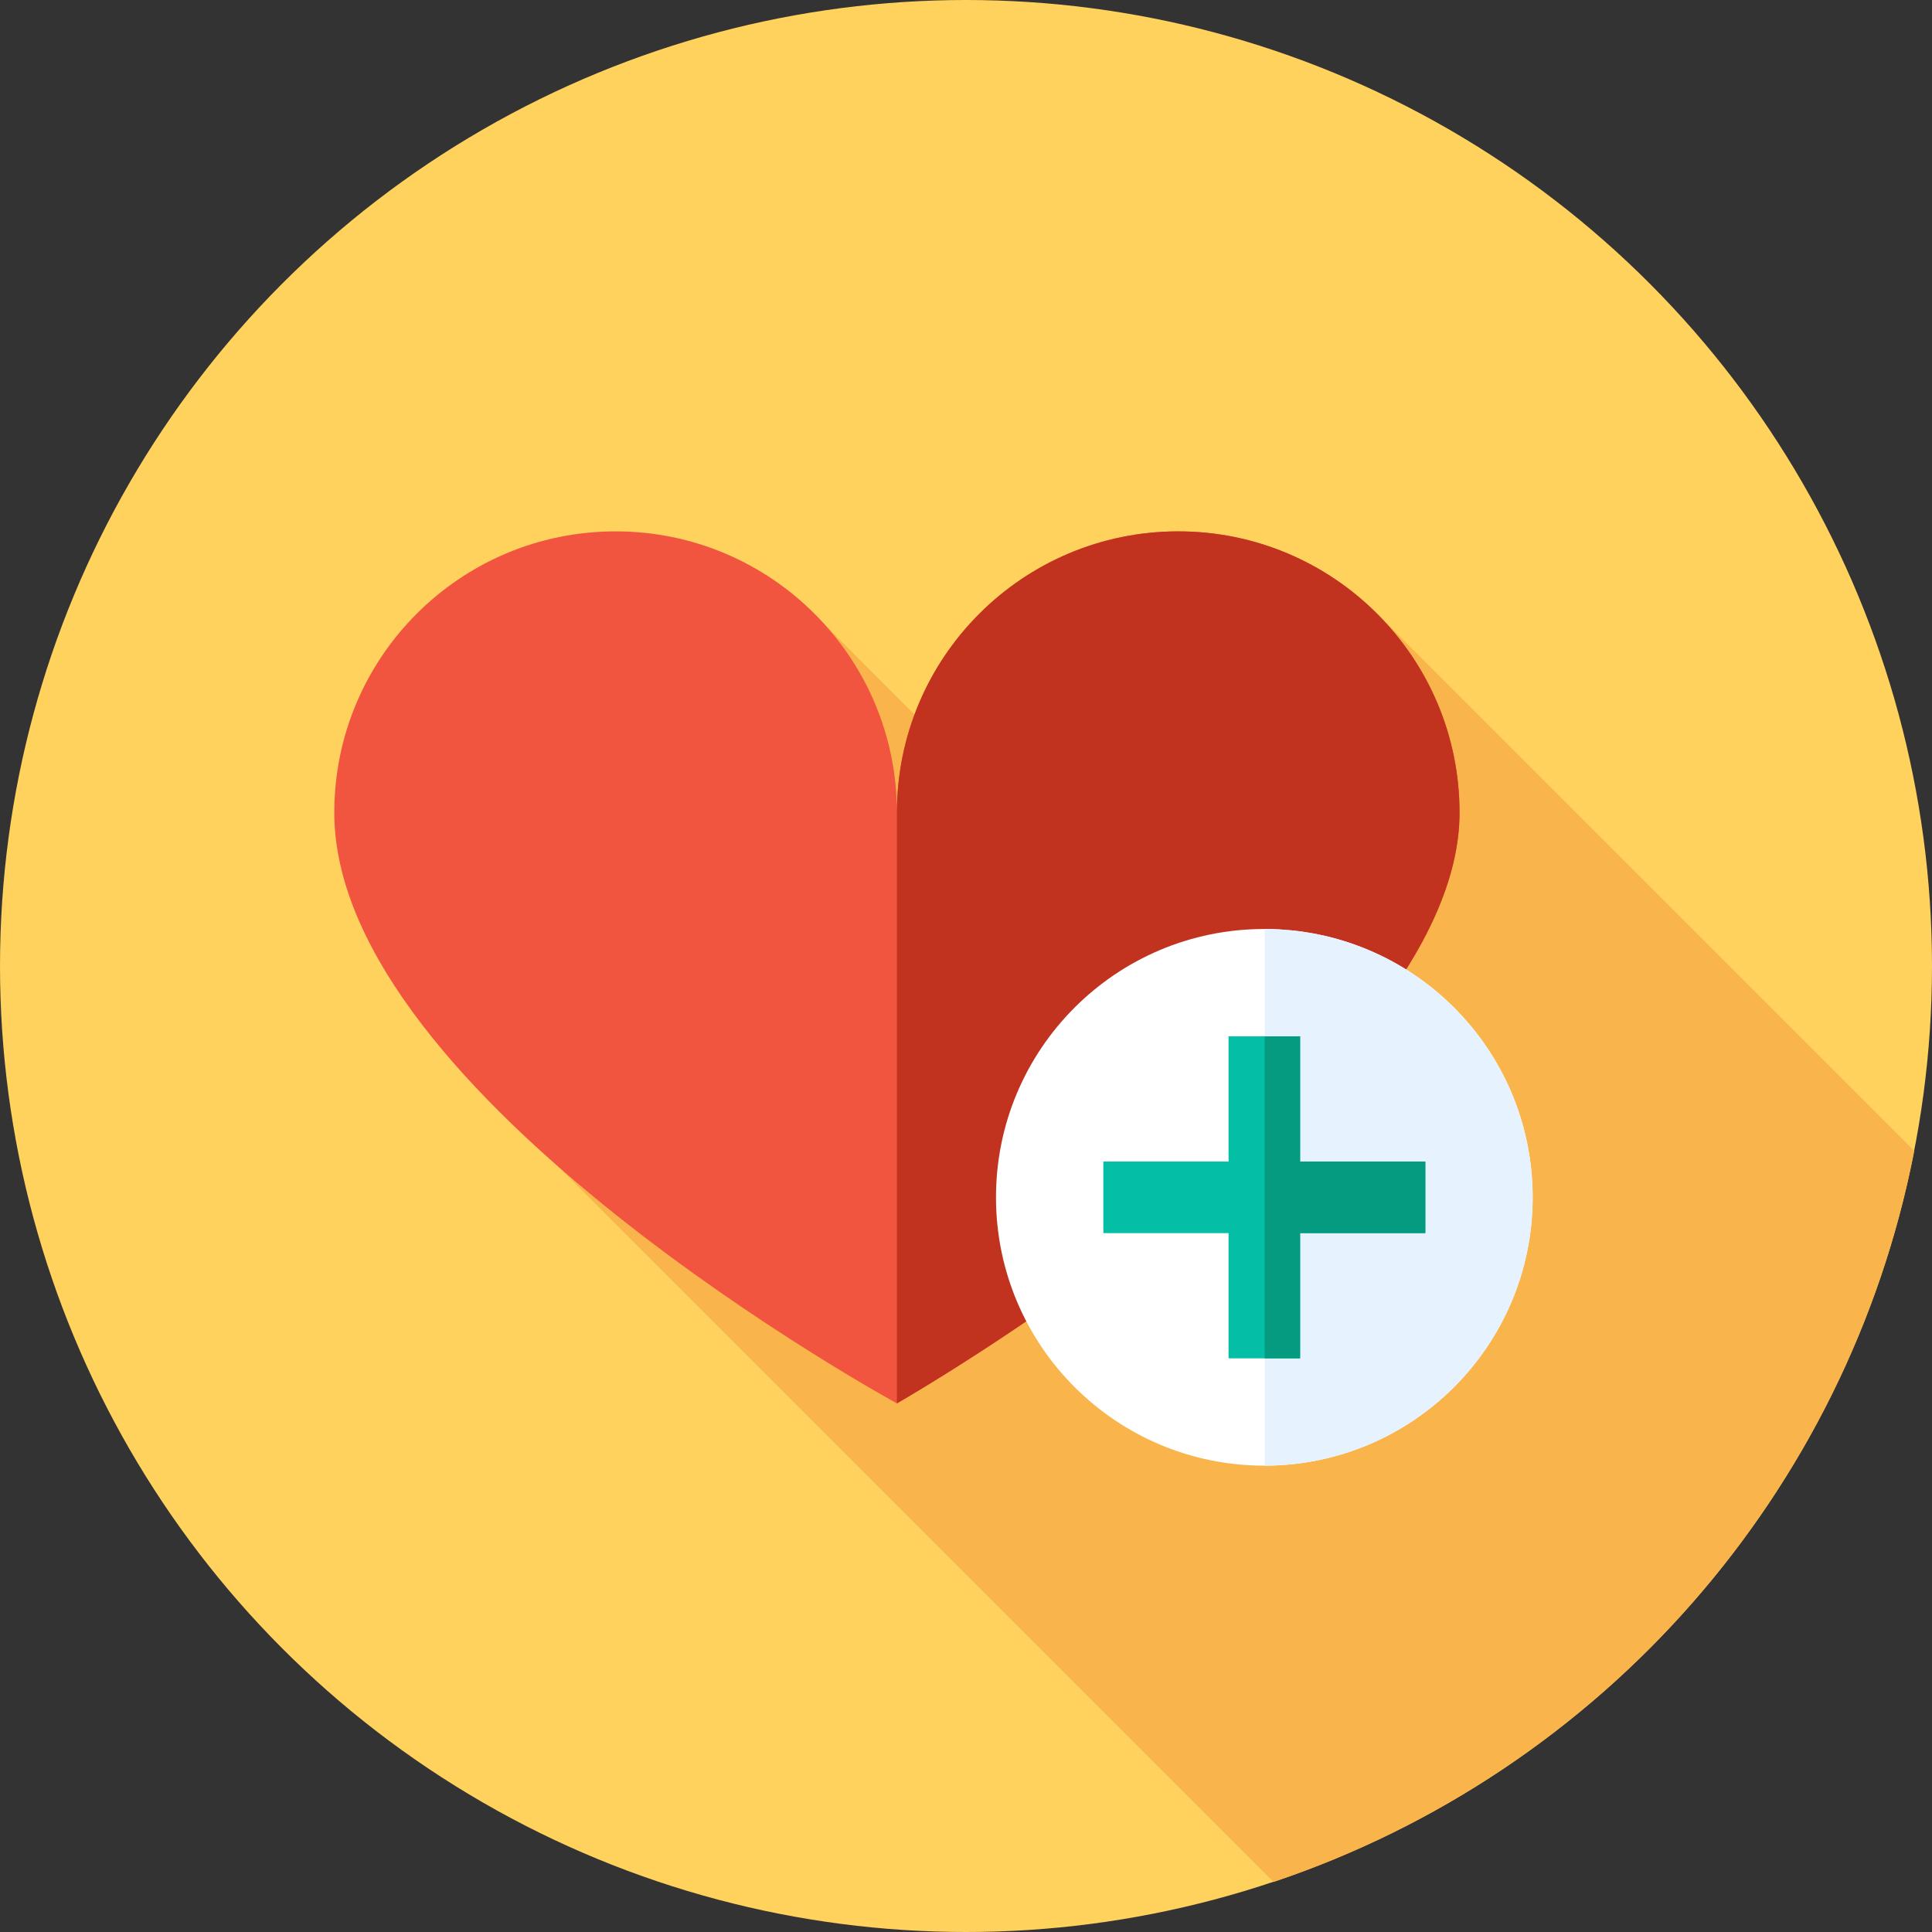
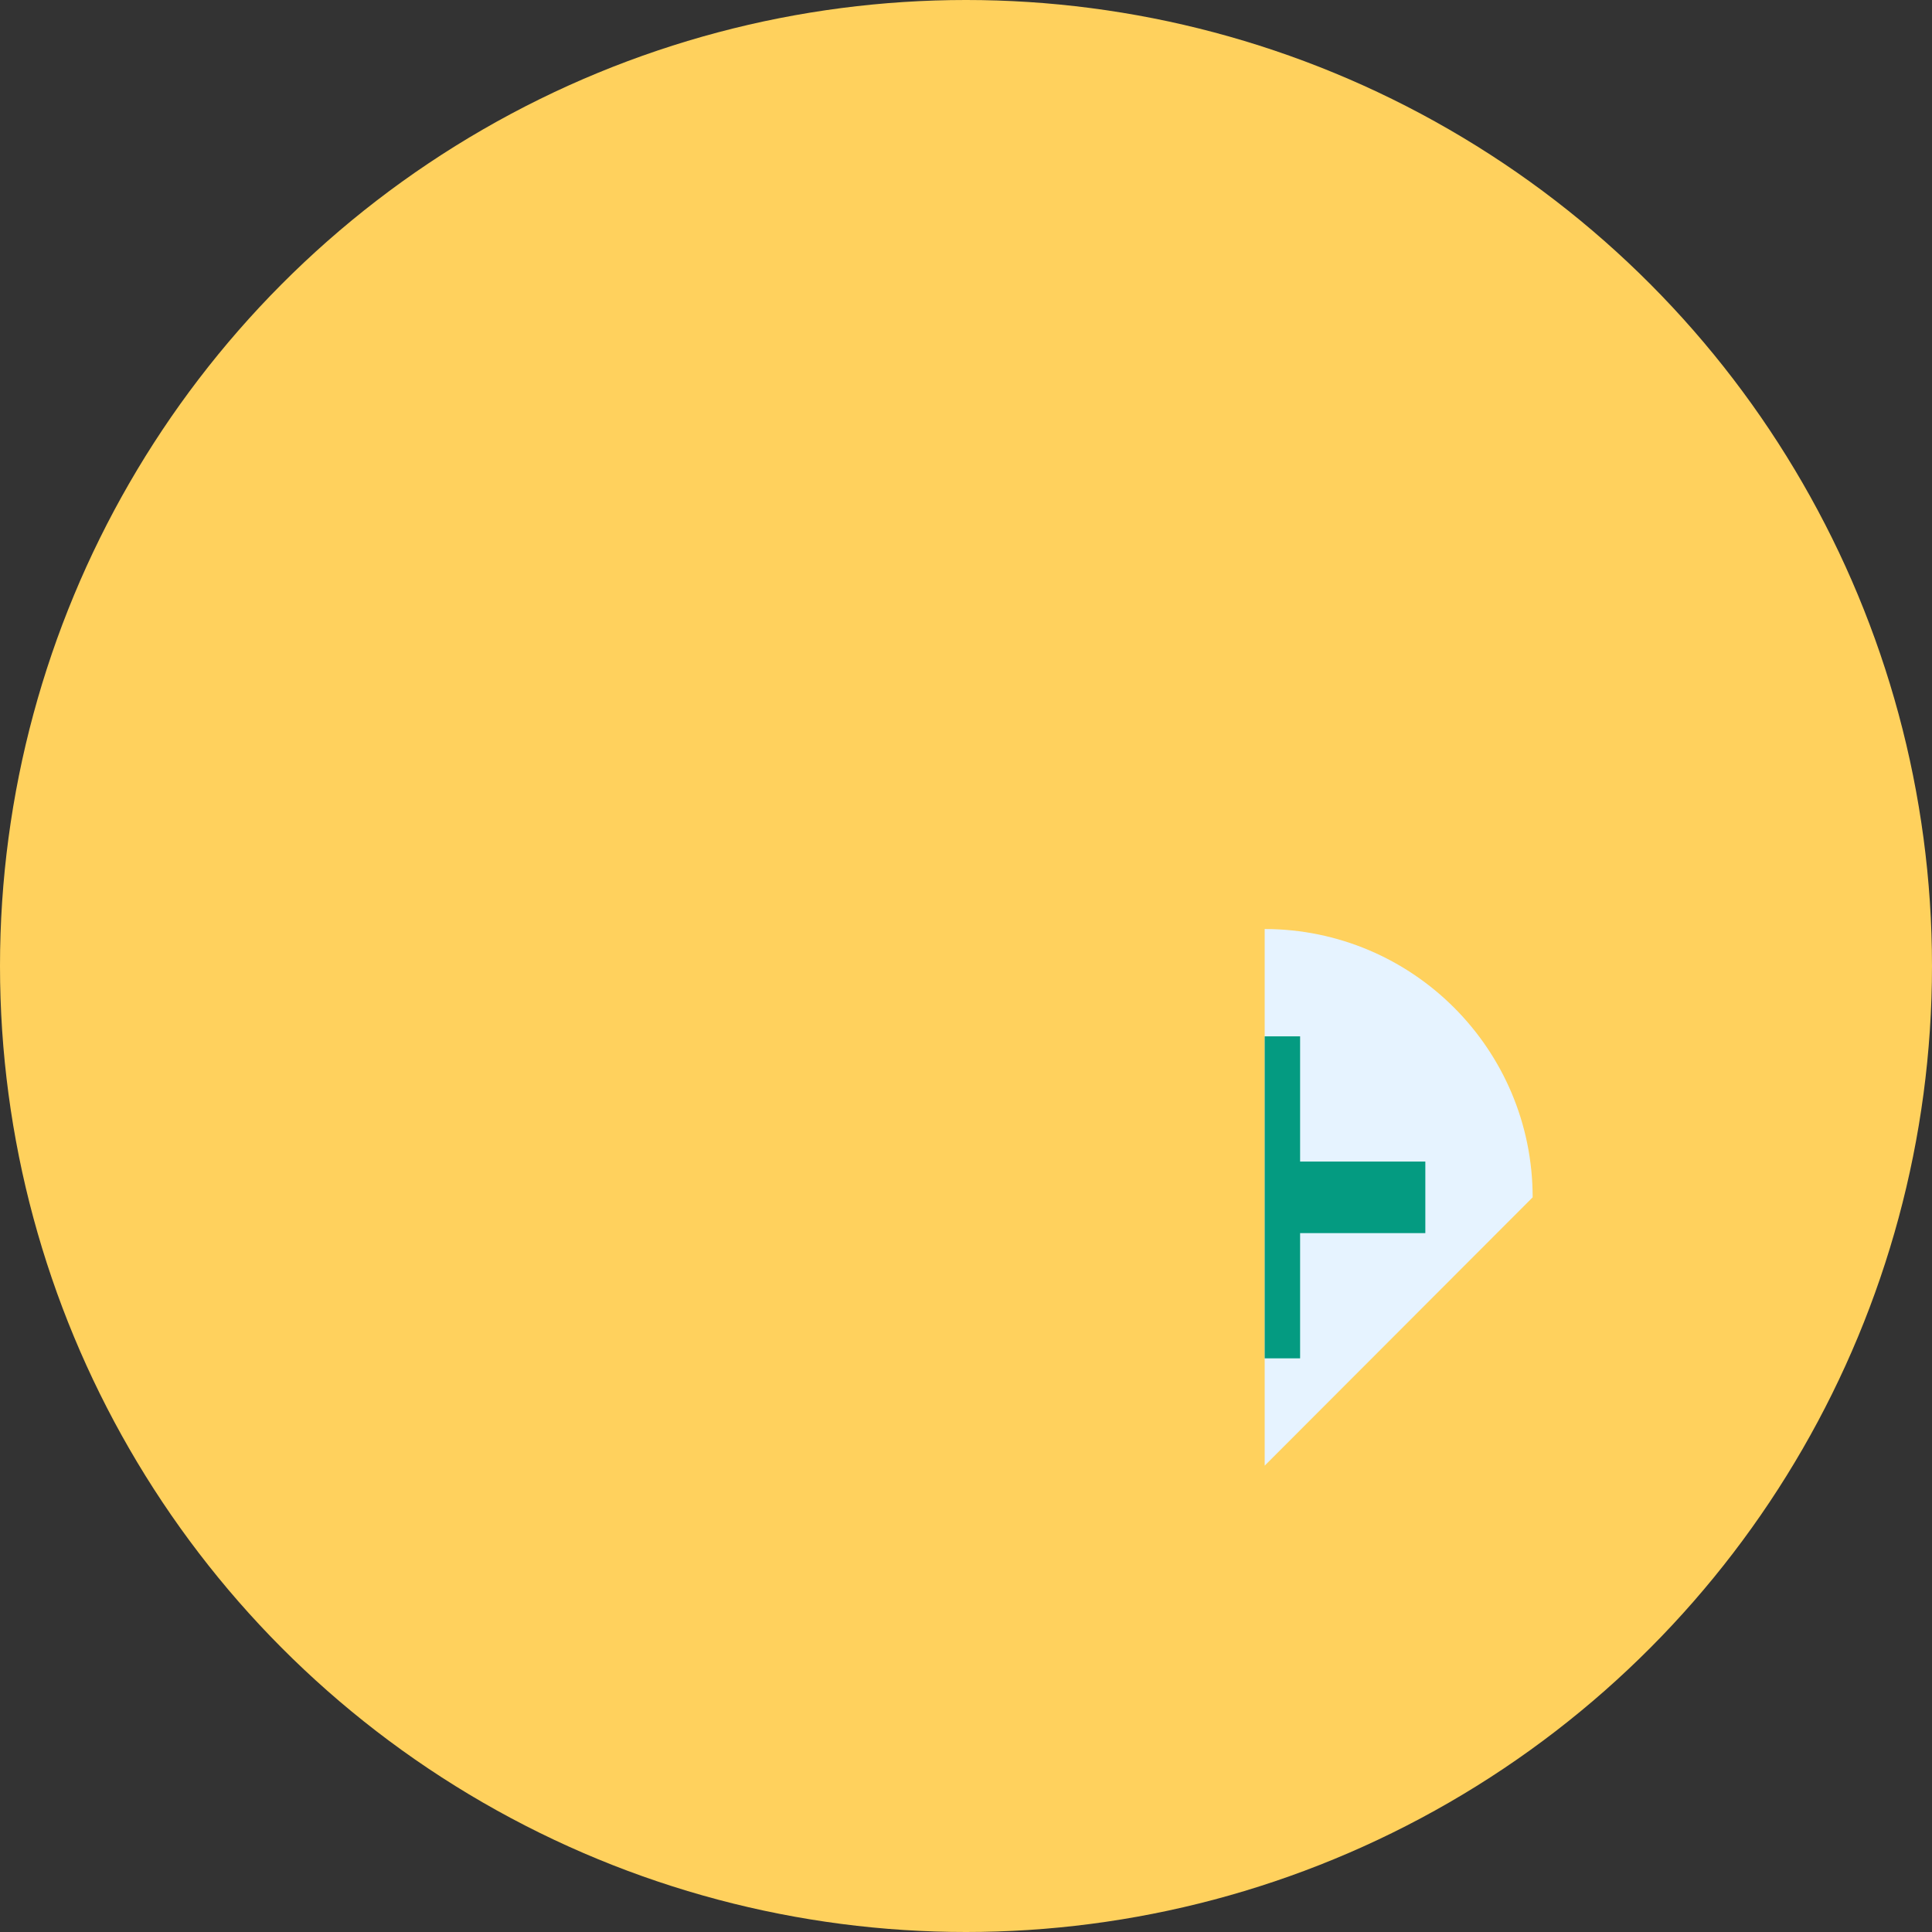
<svg xmlns="http://www.w3.org/2000/svg" height="800px" width="800px" version="1.1" id="Layer_1" viewBox="0 0 512 512" xml:space="preserve">
  <rect x="0" y="0" width="512" height="512" fill="#333333" stroke="none" />
  <circle style="fill:#FFD15D;" cx="256" cy="256" r="256" />
-   <path style="fill:#F9B54C;" d="M337.518,498.74c86.354-28.987,152.135-102.765,169.774-193.727L364.339,162.059l-76.3,72.963  l-69.27-69.27l-26.441,37.271l-17.351,25.971l-26.967,80.241L337.518,498.74z" />
-   <path style="fill:#F1543F;" d="M88.593,215.364c0-41.17,33.377-74.545,74.55-74.545s74.55,33.375,74.55,74.545  c0-41.17,33.377-74.545,74.55-74.545s74.55,33.375,74.55,74.545c0,71.282-149.101,156.544-149.101,156.544  S88.593,290.663,88.593,215.364z" />
-   <path style="fill:#C1321F;" d="M237.692,215.364c0-41.17,33.377-74.545,74.55-74.545s74.55,33.375,74.55,74.545  c0,71.282-149.101,156.544-149.101,156.544V215.364z" />
-   <circle style="fill:#FFFFFF;" cx="335.058" cy="317.302" r="71.111" />
-   <path style="fill:#E6F3FF;" d="M406.169,317.307c0-39.241-31.785-71.056-71.013-71.109v142.217  C374.386,388.363,406.169,356.549,406.169,317.307z" />
-   <polygon style="fill:#05BEA6;" points="377.727,307.826 344.542,307.826 344.542,274.641 325.579,274.641 325.579,307.826   292.393,307.826 292.393,326.789 325.579,326.789 325.579,359.974 344.542,359.974 344.542,326.789 377.727,326.789 " />
+   <path style="fill:#E6F3FF;" d="M406.169,317.307c0-39.241-31.785-71.056-71.013-71.109v142.217  z" />
  <polygon style="fill:#049B81;" points="344.542,307.826 344.542,274.641 335.157,274.641 335.157,359.974 344.542,359.974   344.542,326.789 377.727,326.789 377.727,307.826 " />
</svg>